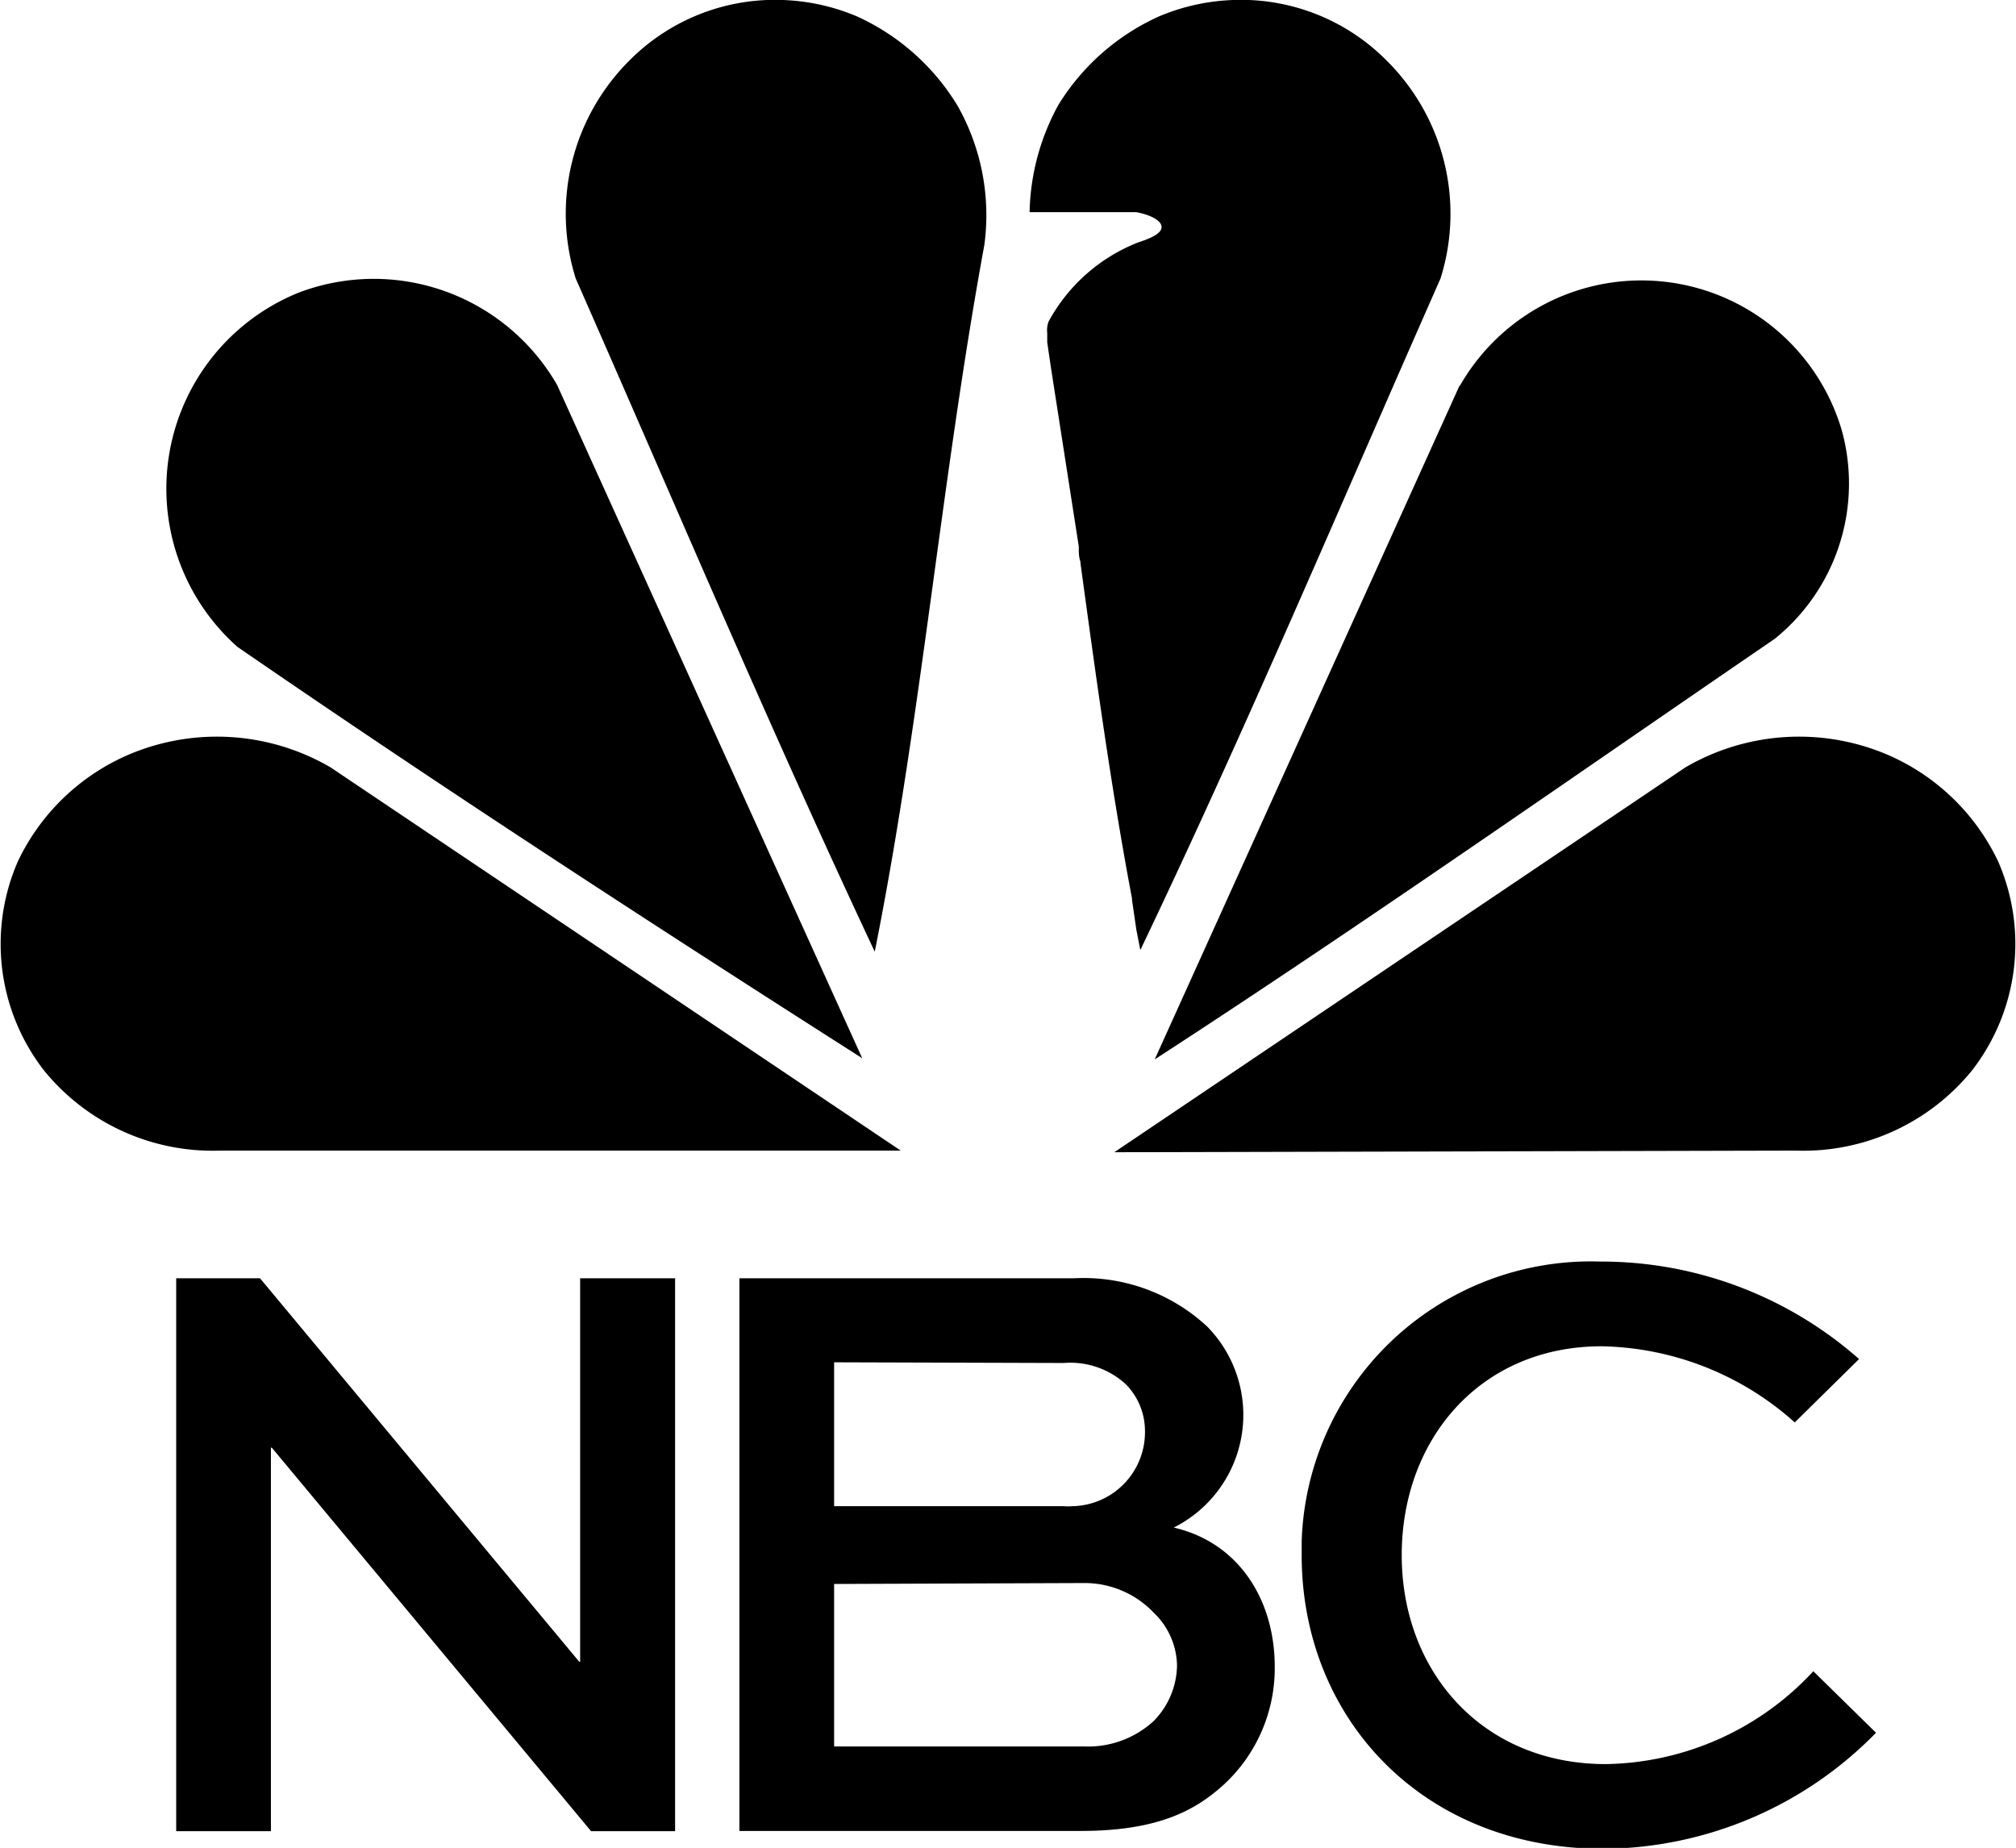
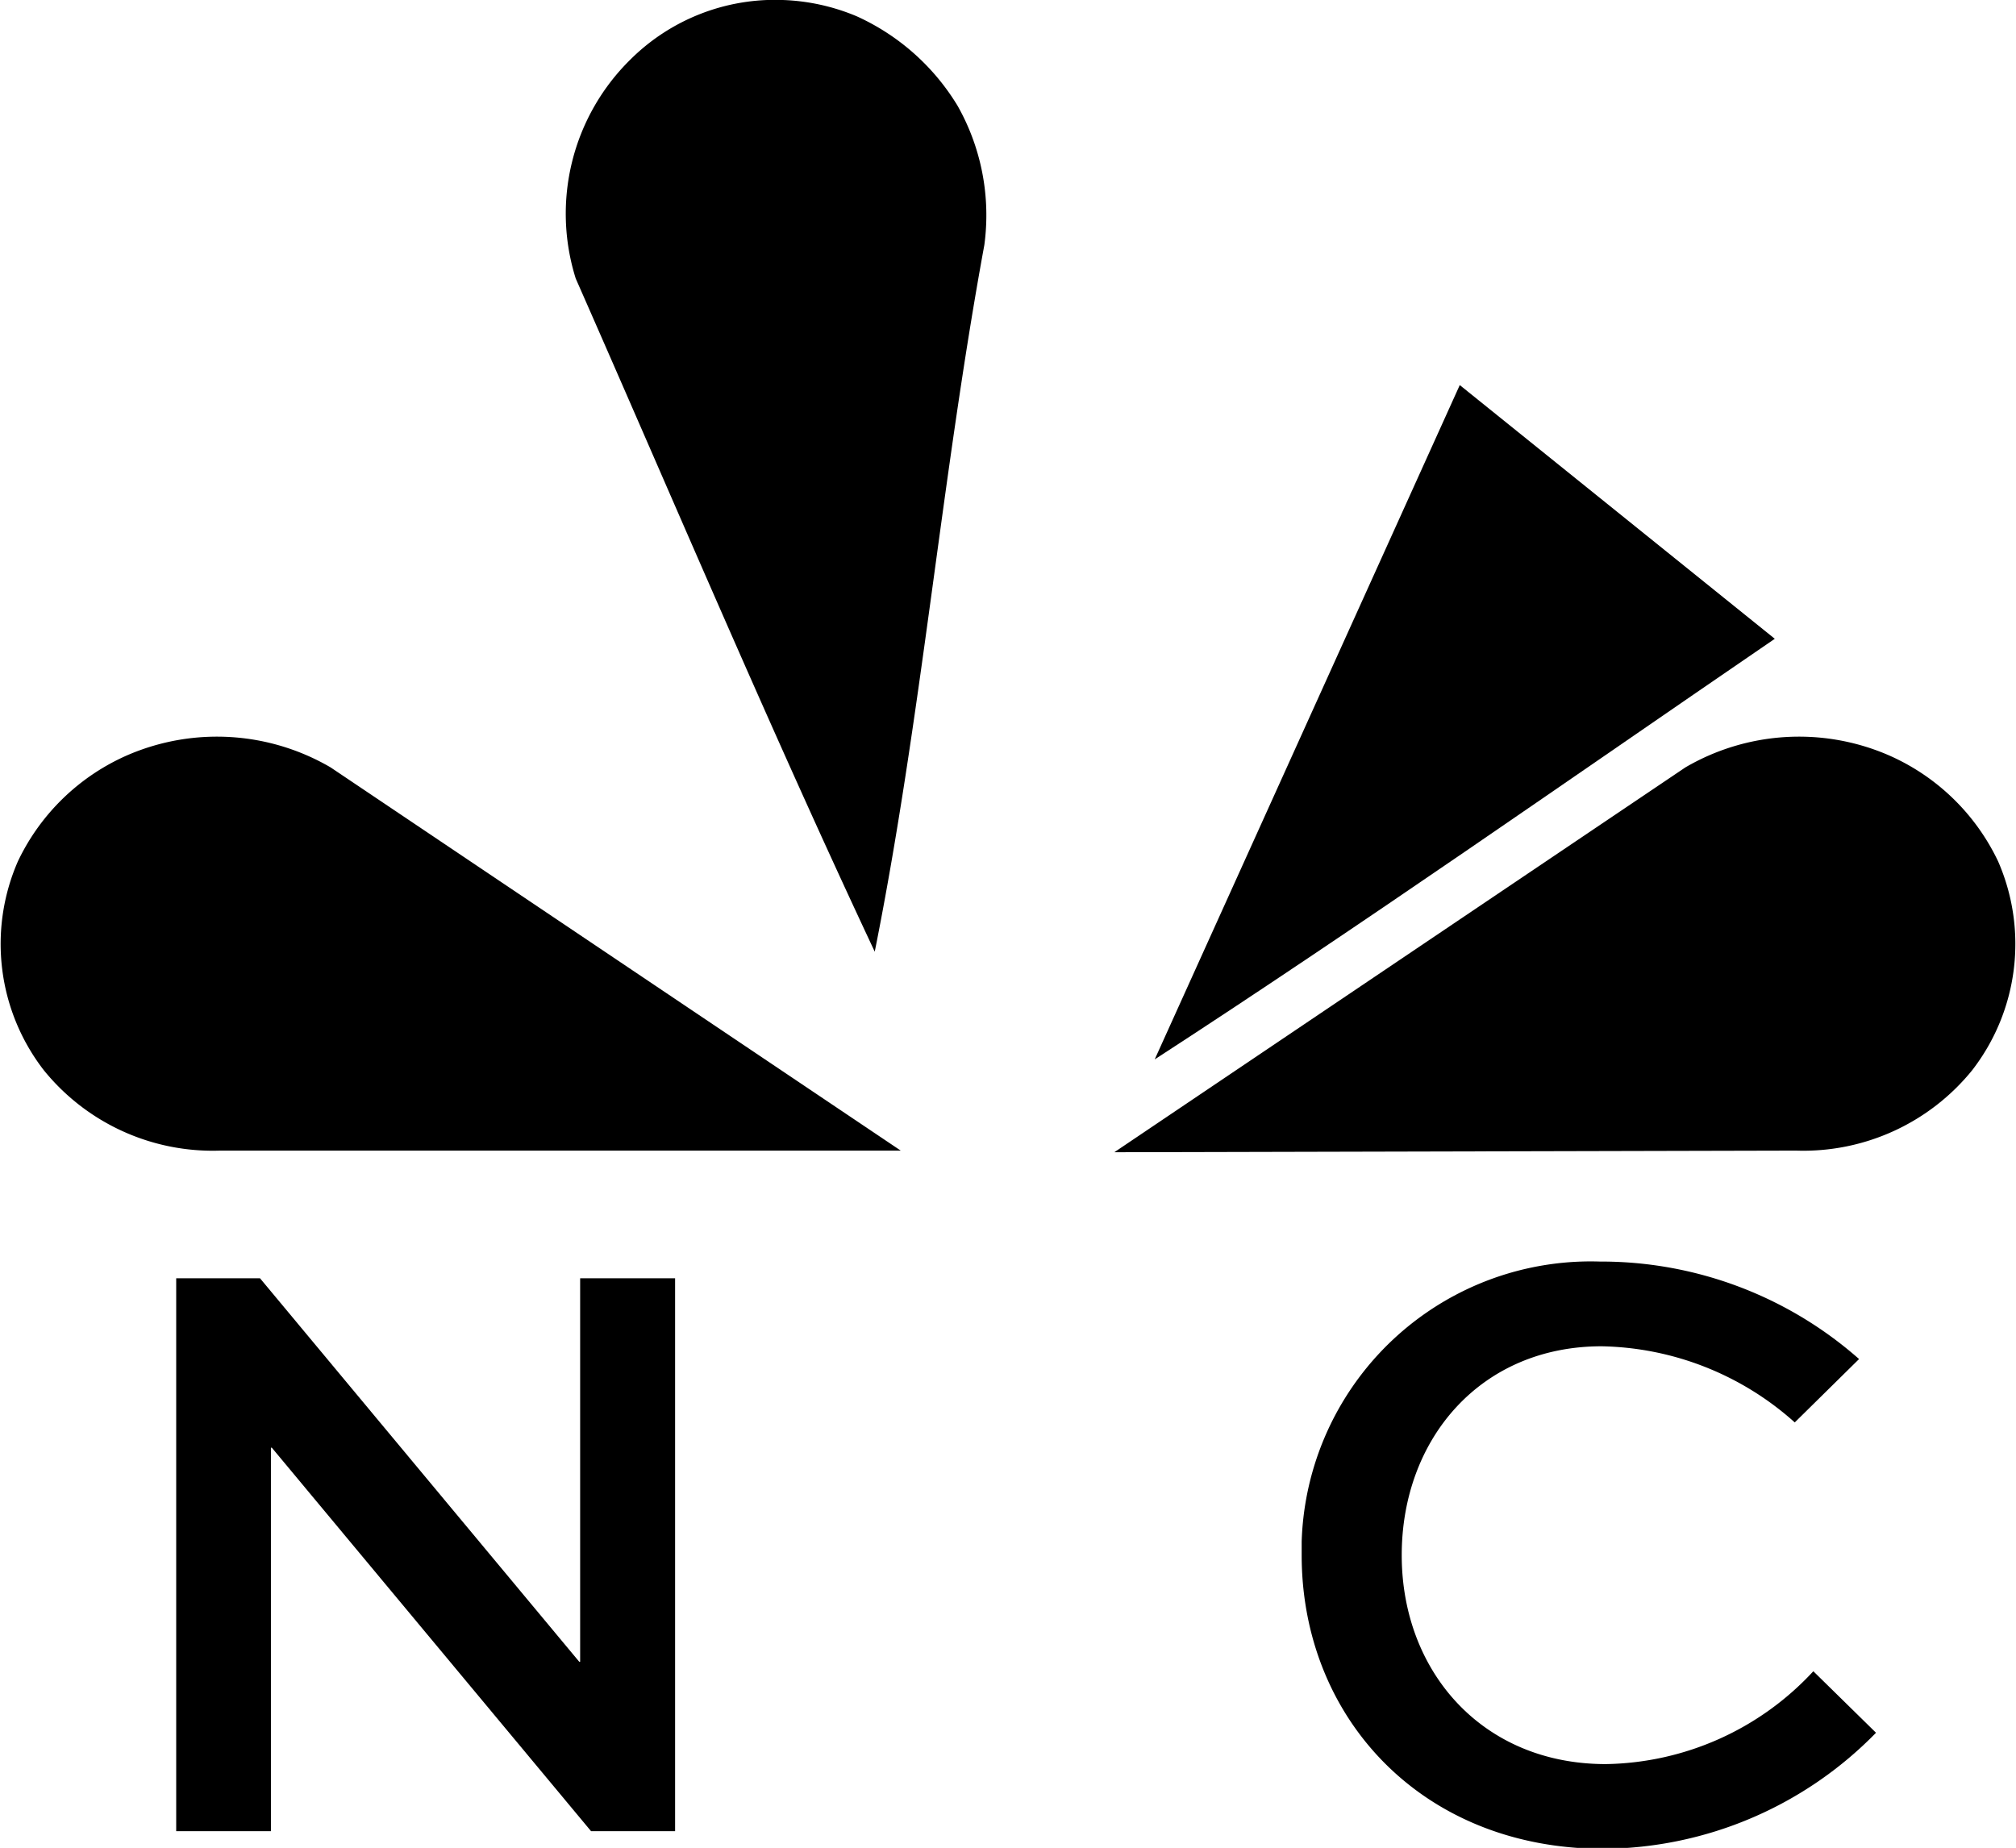
<svg xmlns="http://www.w3.org/2000/svg" viewBox="0 0 86.84 79.61">
  <title>license_your_music--nbc</title>
  <g>
    <g>
      <g>
        <path d="M33.72,0a8.83,8.83,0,0,0-6.56,2.56A9.31,9.31,0,0,0,24.8,12c4.26,9.67,8.37,19.4,12.88,29,2-10,2.87-20.37,4.72-30.44a9.58,9.58,0,0,0-1.15-6A9.81,9.81,0,0,0,36.9.7,9,9,0,0,0,33.72,0Z" />
-         <path d="M24,16.59l13.14,29c-9-5.74-18.2-11.72-26.91-17.72a9.11,9.11,0,0,1,2.68-15.28,9.11,9.11,0,0,1,11.09,4" />
        <path d="M.77,37.11a8.89,8.89,0,0,0,1.12,9,9.36,9.36,0,0,0,7.59,3.46H38.8L14.24,33.06a9.71,9.71,0,0,0-8.67-.56,9.38,9.38,0,0,0-4.8,4.61" />
-         <path d="M53.13,0a9,9,0,0,0-3.19.7,9.83,9.83,0,0,0-4.35,3.82,10,10,0,0,0-1.24,4.62h4.59c.62.11,1.25.41,1.06.77h0a.31.31,0,0,1-.09.11l-.09.08-.23.13h0l-.29.12-.29.1a7.51,7.51,0,0,0-3.84,3.4h0a1.05,1.05,0,0,0-.06.24,1.13,1.13,0,0,0,0,.26v.13l0,.27.16,1.09,1.2,7.71h0v.15c0,.05,0,.33.07.49v.06c.66,4.84,1.32,9.69,2.22,14.45v.06l.19,1.3c.06.29.11.58.17.87h0C53.69,31.37,57.79,21.64,62.05,12a9.29,9.29,0,0,0-2.36-9.43A8.82,8.82,0,0,0,53.13,0Z" />
-         <path d="M62.88,16.59,49.74,45.64c8.85-5.74,17.85-12.06,26.71-18.12a8.6,8.6,0,0,0,2.88-9,9,9,0,0,0-16.45-1.89" />
+         <path d="M62.88,16.59,49.74,45.64c8.85-5.74,17.85-12.06,26.71-18.12" />
        <path d="M86.07,37.11a8.89,8.89,0,0,1-1.12,9,9.36,9.36,0,0,1-7.59,3.46L48,49.64,72.6,33.06a9.71,9.71,0,0,1,8.67-.56,9.38,9.38,0,0,1,4.8,4.61" />
        <g>
          <g>
            <g>
              <polygon points="25.46 78.89 29.08 78.89 29.08 55.07 24.99 55.07 24.99 71.59 24.95 71.59 11.2 55.07 7.59 55.07 7.59 78.89 11.67 78.89 11.67 62.37 11.71 62.37 25.46 78.89" />
-               <path d="M46.55,78.88c3.43,0,5-.94,6.17-2a6.82,6.82,0,0,0,2.19-5.07c0-2.91-1.57-5.36-4.35-6A5.43,5.43,0,0,0,52,57.15a7.82,7.82,0,0,0-5.73-2.08H31.85V78.88ZM46.7,68.2a4.11,4.11,0,0,1,3,1.28,3.22,3.22,0,0,1,1,2.26,3.48,3.48,0,0,1-1,2.4,4.17,4.17,0,0,1-3,1.1H35.93v-7Zm-.88-9.48a3.54,3.54,0,0,1,2.67.91,2.87,2.87,0,0,1,.83,2,3.19,3.19,0,0,1-3.14,3.26,2.17,2.17,0,0,1-.36,0H35.93v-6.2Z" />
              <path d="M78.11,72a12.43,12.43,0,0,1-8.94,4c-5.33,0-8.79-4-8.79-9s3.39-9,8.61-9a12.8,12.8,0,0,1,8.32,3.28l2.77-2.73a16.79,16.79,0,0,0-11.16-4.2A12.46,12.46,0,0,0,56.07,66.41V67c0,7,5.18,12.65,13,12.65a16.56,16.56,0,0,0,11.74-5Z" />
            </g>
          </g>
        </g>
      </g>
    </g>
  </g>
</svg>